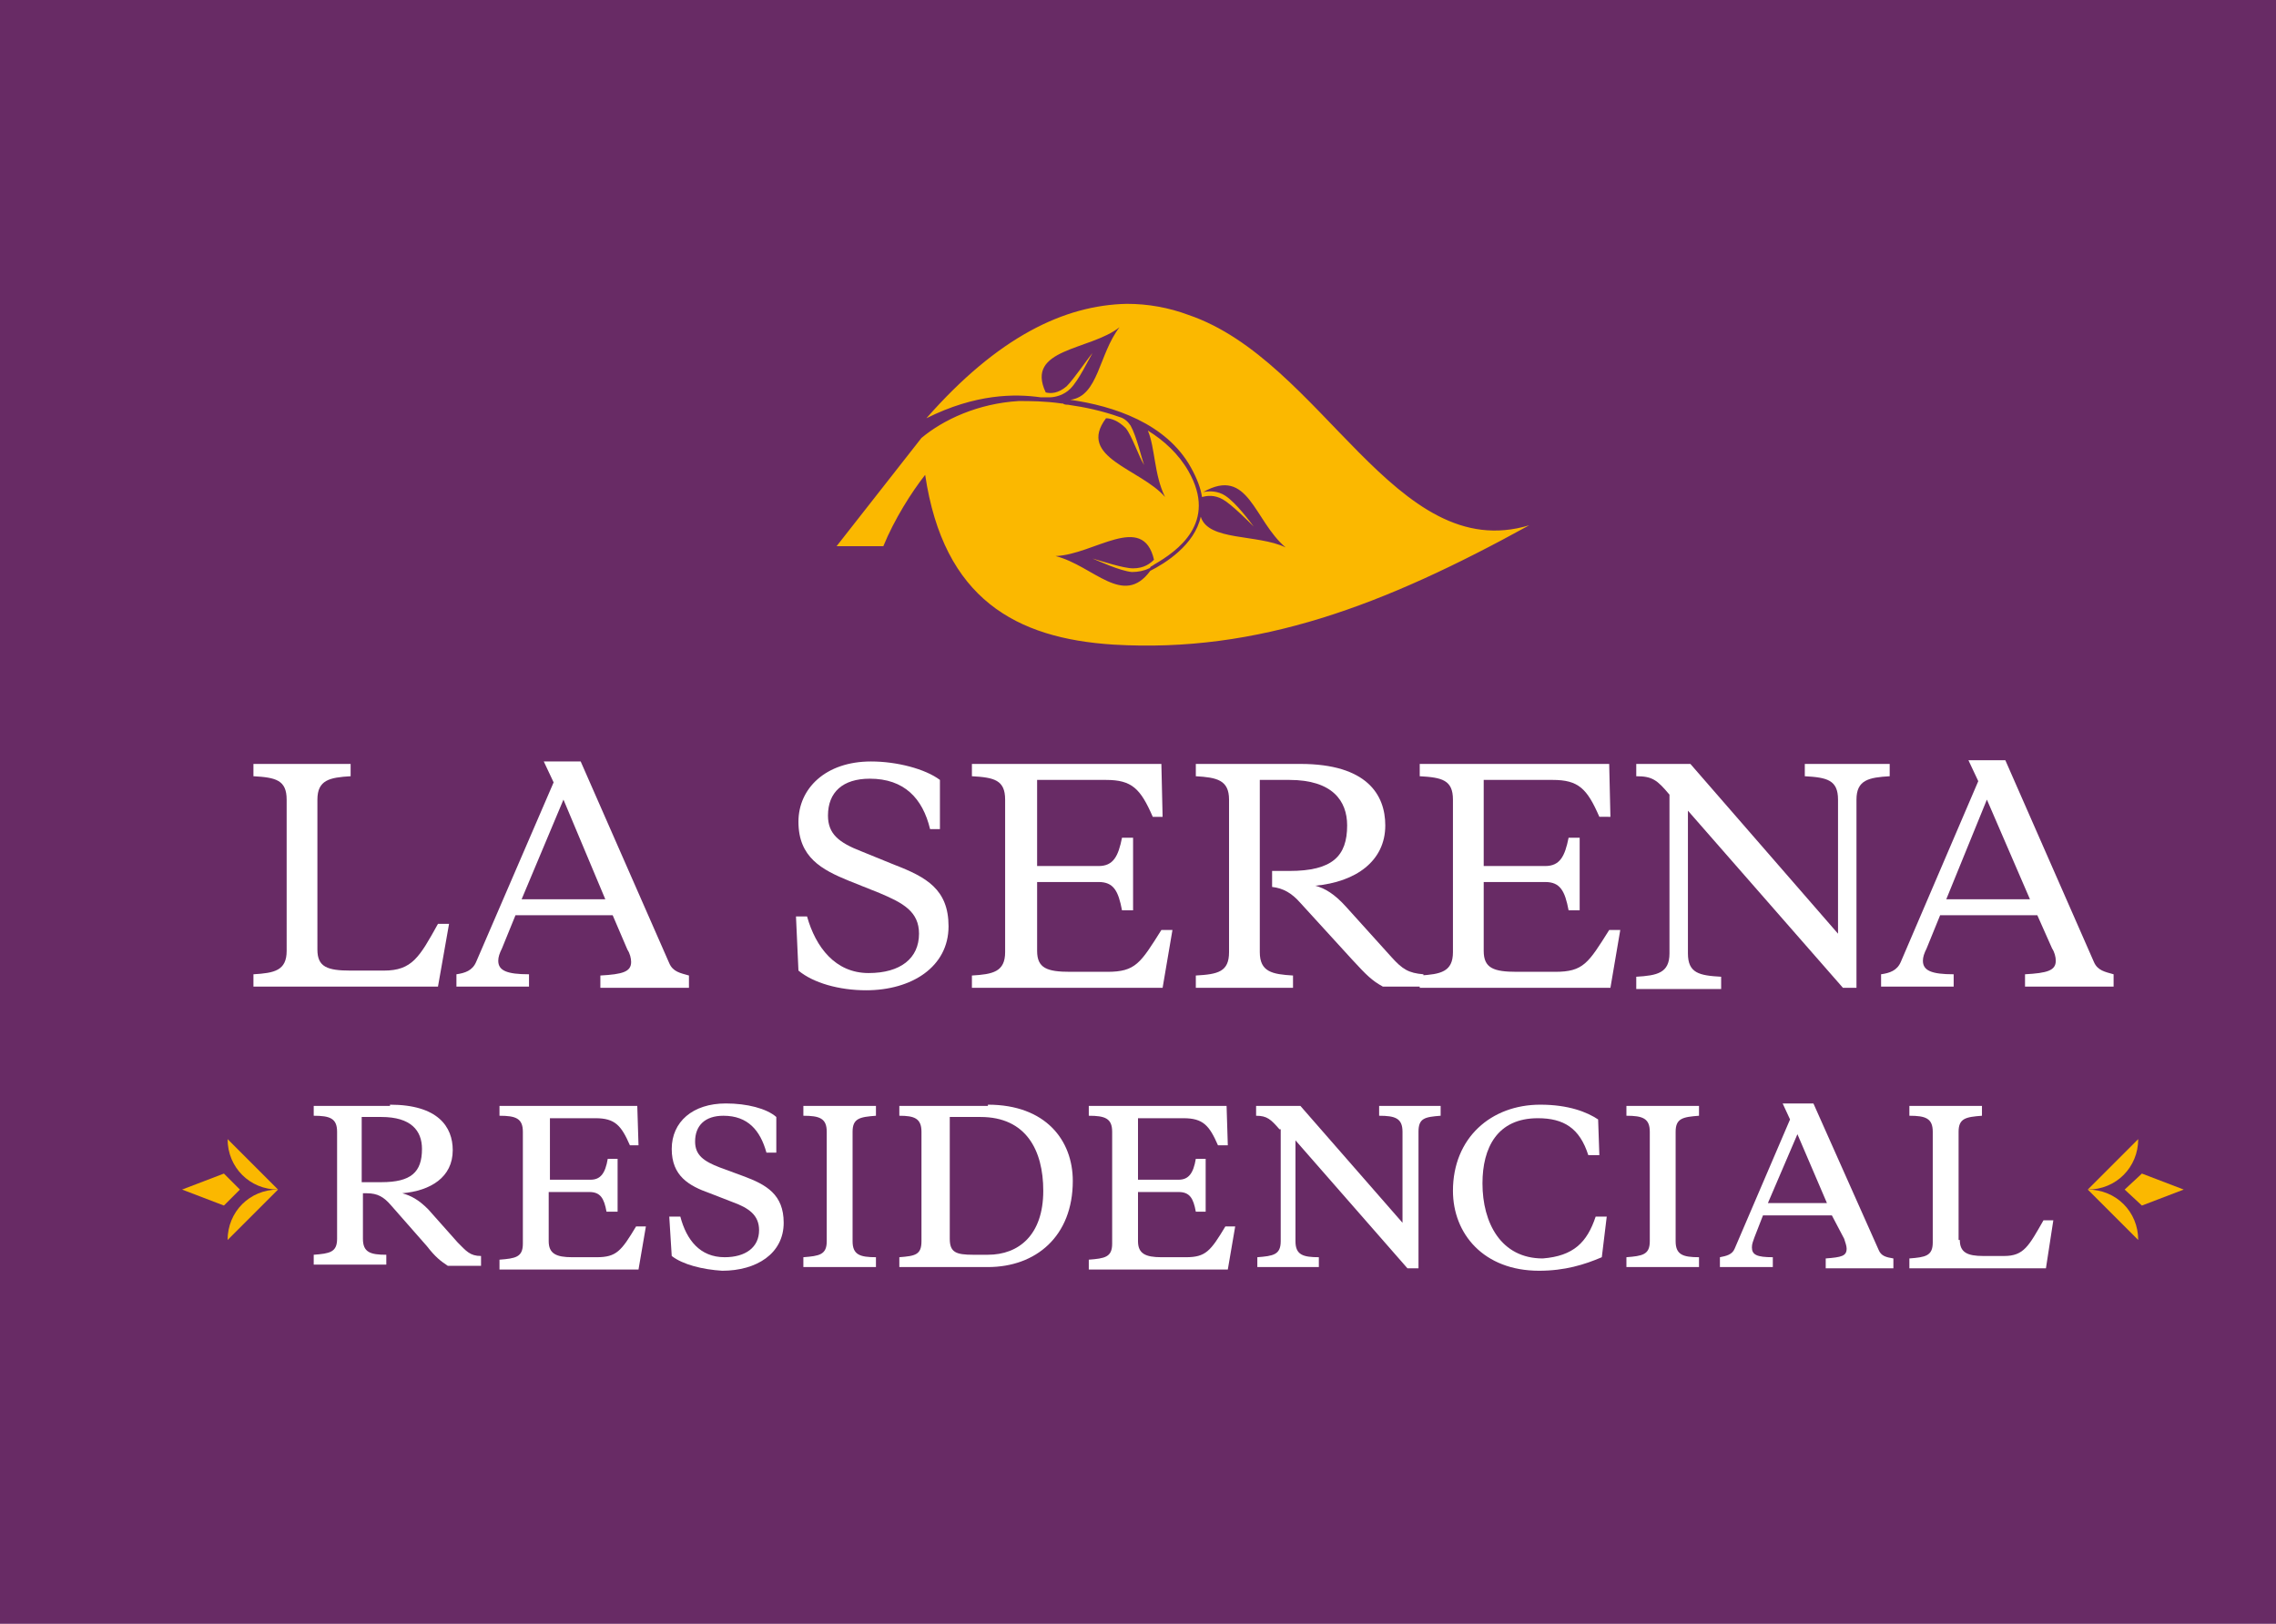
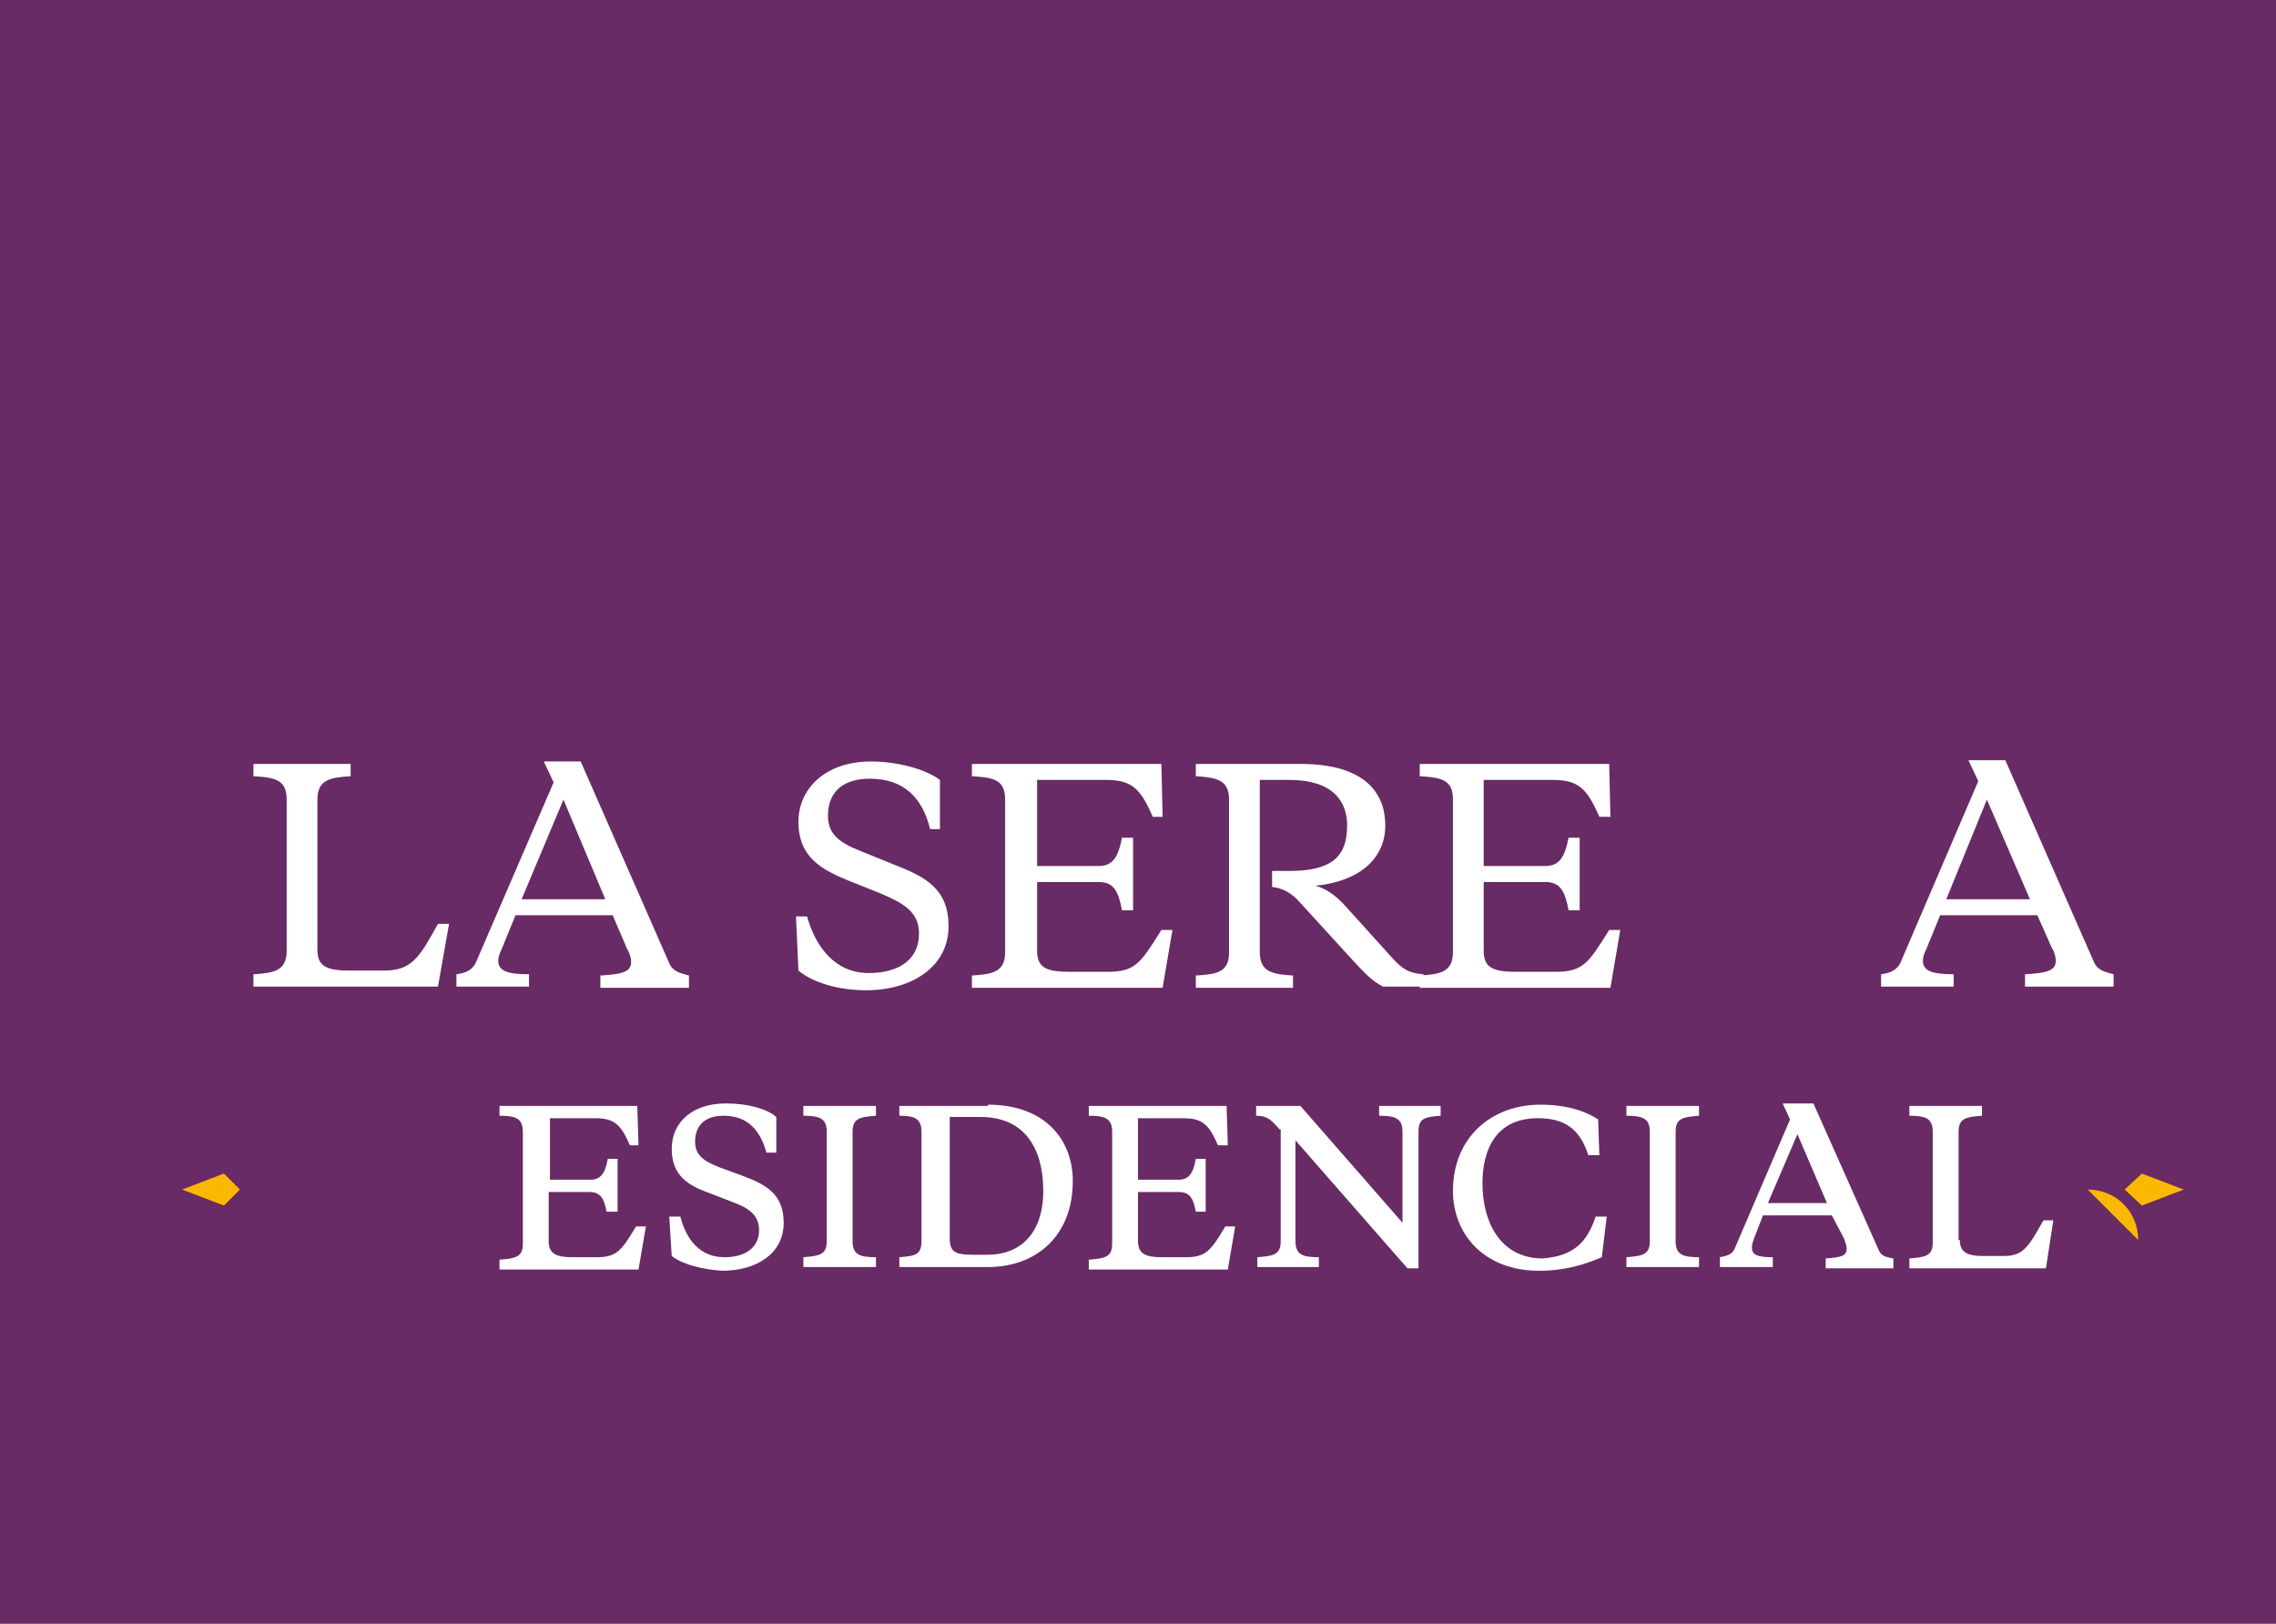
<svg xmlns="http://www.w3.org/2000/svg" xmlns:xlink="http://www.w3.org/1999/xlink" version="1.1" id="Capa_1" x="0px" y="0px" viewBox="0 0 185 132" style="enable-background:new 0 0 185 132;" xml:space="preserve">
  <style type="text/css">
	.st0{fill:#682B65;}
	.st1{clip-path:url(#SVGID_2_);fill:#FBB800;}
	.st2{fill:#FBB800;}
	.st3{clip-path:url(#SVGID_4_);fill:#FBB800;}
	.st4{clip-path:url(#SVGID_6_);fill:#FFFFFF;}
	.st5{clip-path:url(#SVGID_6_);fill:#FBB800;}
</style>
  <rect x="-210" y="-161" class="st0" width="612.3" height="450" />
  <g>
    <defs>
-       <rect id="SVGID_1_" x="-210" y="-161" width="612.3" height="450" />
-     </defs>
+       </defs>
    <clipPath id="SVGID_2_">
      <use xlink:href="#SVGID_1_" style="overflow:visible;" />
    </clipPath>
    <path class="st1" d="M22.6,96.7c-2.3,0-4.1,1.8-4.1,4.1L22.6,96.7z" />
    <path class="st1" d="M22.6,96.7c-2.3,0-4.1-1.8-4.1-4.1L22.6,96.7z" />
  </g>
  <polygon class="st2" points="19.5,96.7 18.2,98 14.8,96.7 18.2,95.4 " />
  <g>
    <defs>
      <rect id="SVGID_3_" x="-210" y="-161" width="612.3" height="450" />
    </defs>
    <clipPath id="SVGID_4_">
      <use xlink:href="#SVGID_3_" style="overflow:visible;" />
    </clipPath>
-     <path class="st3" d="M169.7,96.7c2.3,0,4.1-1.8,4.1-4.1L169.7,96.7z" />
    <path class="st3" d="M169.7,96.7c2.3,0,4.1,1.8,4.1,4.1L169.7,96.7z" />
  </g>
  <polygon class="st2" points="172.7,96.7 174.1,95.4 177.5,96.7 174.1,98 " />
  <g>
    <defs>
      <rect id="SVGID_5_" x="-210" y="-161" width="612.3" height="450" />
    </defs>
    <clipPath id="SVGID_6_">
      <use xlink:href="#SVGID_5_" style="overflow:visible;" />
    </clipPath>
-     <path class="st4" d="M29.4,90.8v5.3H31c2.4,0,3.3-0.8,3.3-2.7c0-1.5-0.9-2.6-3.3-2.6H29.4z M31.7,89.8c3.9,0,5.1,1.8,5.1,3.7   c0,2.2-1.8,3.3-4.1,3.5c0.7,0.2,1.3,0.5,2.1,1.3l2.4,2.7c0.7,0.7,1,1.1,1.9,1.1v0.8h-2.7c-0.6-0.4-1-0.7-1.7-1.6l-2.9-3.3   c-0.6-0.7-1.1-1-2-1h-0.3v3.7c0,1.1,0.6,1.3,1.9,1.3v0.8h-5.9v-0.8c1.3-0.1,1.9-0.2,1.9-1.3V92c0-1.1-0.6-1.3-1.9-1.3v-0.8H31.7z" />
    <path class="st4" d="M49.3,98.5c-0.2-1.1-0.5-1.6-1.4-1.6h-3.3v4c0,1,0.6,1.3,1.9,1.3h2c1.6,0,2-0.5,3.2-2.5h0.8l-0.6,3.5H40.6   v-0.8c1.3-0.1,1.9-0.2,1.9-1.3V92c0-1.1-0.6-1.3-1.9-1.3v-0.8h11.2l0.1,3.2h-0.7c-0.7-1.6-1.2-2.2-2.8-2.2h-3.7v5h3.3   c0.8,0,1.2-0.5,1.4-1.7h0.8v4.3H49.3z" />
    <path class="st4" d="M54.6,102.1l-0.2-3.2h0.9c0.5,1.9,1.6,3.3,3.6,3.3c1.7,0,2.8-0.8,2.8-2.2c0-1.2-0.8-1.8-2.2-2.3L57.7,97   c-1.7-0.6-3.1-1.4-3.1-3.6c0-2.2,1.7-3.7,4.4-3.7c1.7,0,3.3,0.4,4.1,1.1v2.9h-0.8c-0.5-1.8-1.5-3-3.5-3c-1.5,0-2.3,0.8-2.3,2.1   c0,1.1,0.7,1.6,2,2.1l1.9,0.7c1.9,0.7,3.3,1.5,3.3,3.8c0,2.5-2.2,3.9-5,3.9C57.1,103.2,55.5,102.8,54.6,102.1" />
    <path class="st4" d="M67.2,92c0-1.1-0.6-1.3-1.9-1.3v-0.8h5.9v0.8c-1.3,0.1-1.9,0.2-1.9,1.3v8.9c0,1.1,0.6,1.3,1.9,1.3v0.8h-5.9   v-0.8c1.3-0.1,1.9-0.2,1.9-1.3V92z" />
    <path class="st4" d="M77.2,90.8v9.9c0,1.1,0.5,1.3,1.9,1.3h1.2c2.5,0,4.5-1.6,4.5-5.2c0-3.3-1.4-6-5.1-6H77.2z M80.3,89.8   c4.7,0,6.9,2.9,6.9,6.2c0,4.5-3,7-6.9,7h-7.2v-0.8c1.3-0.1,1.8-0.2,1.8-1.3V92c0-1.1-0.6-1.3-1.8-1.3v-0.8H80.3z" />
    <path class="st4" d="M97.2,98.5c-0.2-1.1-0.5-1.6-1.4-1.6h-3.3v4c0,1,0.6,1.3,1.9,1.3h2c1.6,0,2-0.5,3.2-2.5h0.8l-0.6,3.5H88.5   v-0.8c1.3-0.1,1.9-0.2,1.9-1.3V92c0-1.1-0.6-1.3-1.9-1.3v-0.8h11.2l0.1,3.2H99c-0.7-1.6-1.2-2.2-2.8-2.2h-3.7v5h3.3   c0.8,0,1.2-0.5,1.4-1.7H98v4.3H97.2z" />
    <path class="st4" d="M104,91.8c-0.7-0.8-1-1.1-1.9-1.1v-0.8h3.6l8.3,9.5V92c0-1.1-0.6-1.3-1.9-1.3v-0.8h5v0.8   c-1.3,0.1-1.8,0.2-1.8,1.3v11.1h-0.9l-9.1-10.4v8.2c0,1.1,0.6,1.3,1.9,1.3v0.8h-5v-0.8c1.3-0.1,1.9-0.2,1.9-1.3V91.8z" />
    <path class="st4" d="M129.7,98.9h0.9l-0.4,3.3c-1.4,0.6-3,1.1-5.1,1.1c-4.5,0-7-3-7-6.5c0-4.3,3.1-7,7.1-7c2.3,0,3.8,0.6,4.7,1.2   l0.1,2.9h-0.9c-0.7-2.2-2-3-4.1-3c-3.3,0-4.5,2.4-4.5,5.3c0,3.2,1.5,6.1,4.9,6.1C127.9,102.1,129,101,129.7,98.9" />
    <path class="st4" d="M134.1,92c0-1.1-0.6-1.3-1.9-1.3v-0.8h5.9v0.8c-1.3,0.1-1.9,0.2-1.9,1.3v8.9c0,1.1,0.6,1.3,1.9,1.3v0.8h-5.9   v-0.8c1.3-0.1,1.9-0.2,1.9-1.3V92z" />
    <path class="st4" d="M143.7,97.8h4.8l-2.4-5.6L143.7,97.8z M148.9,98.8h-5.6l-0.7,1.8c-0.1,0.3-0.2,0.5-0.2,0.8   c0,0.6,0.4,0.8,1.7,0.8v0.8h-4.3v-0.8c0.5-0.1,1-0.2,1.2-0.7l4.5-10.5l-0.6-1.3h2.5l5.3,11.9c0.2,0.5,0.6,0.6,1.2,0.7v0.8h-5.5   v-0.8c1.3-0.1,1.7-0.2,1.7-0.8c0-0.2-0.1-0.5-0.2-0.8L148.9,98.8z" />
    <path class="st4" d="M159.3,100.8c0,1,0.6,1.3,1.9,1.3h1.7c1.6,0,2-0.8,3.2-2.9h0.8l-0.6,3.9h-11.1v-0.8c1.3-0.1,1.9-0.2,1.9-1.3   V92c0-1.1-0.6-1.3-1.9-1.3v-0.8h5.9v0.8c-1.3,0.1-1.9,0.2-1.9,1.3V100.8z" />
-     <path class="st5" d="M75.3,34c4-2,7.2-2,9.3-1.7c0.3,0,0.7,0,0.7,0c0.5,0,1.2-0.2,1.7-0.7c0.7-0.7,1.5-2.4,1.8-2.9   c-0.5,0.6-1.5,2.1-2.1,2.7C86,32,85.4,32,85,31.9c-1.7-3.6,3.6-3.4,6-5.3c-1.7,2.2-1.7,5.6-4,5.9c3.5,0.5,7.8,1.9,9.8,5.5   c0.5,0.9,0.8,1.7,0.9,2.4c0.4-0.1,1-0.2,1.7,0.2c0.7,0.4,2,1.7,2.5,2.2c-0.3-0.4-1.4-1.9-2.3-2.5c-0.6-0.4-1.3-0.4-1.8-0.3   c3.7-2.1,4.1,2.3,6.7,4.5c-2.3-1.1-6.3-0.5-6.9-2.5c-0.5,2.3-2.9,3.8-4.1,4.4c-2.2,3-4.6-0.4-7.7-1.2c3.1-0.1,7.1-3.6,8,0.3   c-0.3,0.3-0.8,0.7-1.7,0.7c-0.8,0-2.6-0.6-3.3-0.8c0.5,0.2,2.2,1,3.2,1.1c0.5,0,1-0.1,1.4-0.3c0,0,0.1,0,0.1-0.1   c0.1-0.1,0.2-0.1,0.3-0.2c0,0,0,0,0,0c1.9-1.1,5.2-3.4,2.8-7.6c-0.8-1.4-2-2.5-3.3-3.3c0.6,1.4,0.5,3.6,1.4,5.4   c-2-2.3-7.2-3.2-4.8-6.4c0.4,0,1,0.2,1.6,0.8c0.5,0.6,1.1,2.4,1.5,3c-0.2-0.5-0.6-2.3-1.1-3.2c-0.2-0.3-0.5-0.6-0.9-0.7   c-1.4-0.5-2.8-0.8-4.2-1c-0.1,0-0.3,0-0.4-0.1c0,0-0.1,0-0.1,0c-1.4-0.2-2.6-0.2-3.5-0.2c-3.3,0.2-6.1,1.5-7.9,3L68,44.4h3.8   c0.9-2.2,2.3-4.4,3.4-5.8c1.5,10.1,7.4,13.3,15.3,13.8c11.8,0.7,22-3.2,33.8-9.7c-10.9,3.3-16.8-13.4-27.7-17.1   c-1.6-0.6-3.3-0.9-5-0.9C86.5,24.8,81.1,27.4,75.3,34" />
    <path class="st4" d="M25.8,77.2c0,1.4,0.8,1.7,2.7,1.7h2.7c2.3,0,2.9-1.1,4.4-3.8h0.9l-0.9,5.1h-15v-1c1.7-0.1,2.7-0.3,2.7-1.9V65   c0-1.6-0.9-1.8-2.7-1.9v-1h7.9v1c-1.7,0.1-2.7,0.3-2.7,1.9V77.2z" />
    <path class="st4" d="M42.4,73.1h6.8L45.8,65L42.4,73.1z M49.8,74.4h-7.9l-1.1,2.7c-0.2,0.4-0.3,0.7-0.3,1c0,0.8,0.7,1.1,2.5,1.1v1   h-5.9v-1c0.7-0.1,1.3-0.3,1.6-1L45,63.6l-0.8-1.7h3l7.2,16.4c0.3,0.7,0.9,0.8,1.6,1v1h-7.2v-1c1.8-0.1,2.5-0.3,2.5-1.1   c0-0.3-0.1-0.7-0.3-1L49.8,74.4z" />
    <path class="st4" d="M64.9,78.9l-0.2-4.4h0.9c0.7,2.5,2.3,4.6,5,4.6c2.6,0,4.1-1.2,4.1-3.2c0-1.8-1.3-2.5-3.2-3.3l-2.5-1   c-2.2-0.9-4.1-1.9-4.1-4.8c0-2.7,2.2-4.9,5.9-4.9c2.1,0,4.4,0.6,5.6,1.5v4h-0.8c-0.6-2.5-2.1-4.1-4.9-4.1c-2.2,0-3.4,1.1-3.4,3   c0,1.5,0.9,2.2,2.7,2.9l2.7,1.1c2.6,1,4.4,2,4.4,5c0,3.3-3,5.2-6.7,5.2C68.2,80.5,66.1,79.9,64.9,78.9" />
    <path class="st4" d="M91.2,74c-0.3-1.6-0.7-2.3-1.9-2.3h-5v5.6c0,1.4,0.8,1.7,2.7,1.7H90c2.3,0,2.7-0.7,4.4-3.4h0.9l-0.8,4.7H79v-1   c1.7-0.1,2.7-0.3,2.7-1.9V65c0-1.6-0.9-1.8-2.7-1.9v-1h15.4l0.1,4.3h-0.8c-1-2.3-1.7-3-3.8-3h-5.6v7h5c1.2,0,1.6-0.8,1.9-2.3h0.9   V74H91.2z" />
    <path class="st4" d="M113.1,77.8l-3.7-4.1c-0.9-1-1.7-1.5-2.5-1.7c3.3-0.3,5.7-2,5.7-4.9c0-2.5-1.5-5-6.9-5h-8.5v1   c1.7,0.1,2.7,0.3,2.7,1.9v12.4c0,1.6-0.9,1.8-2.7,1.9v1h7.9v-1c-1.7-0.1-2.7-0.3-2.7-1.9v-14h2.4c3.5,0,4.7,1.7,4.7,3.7   c0,2.5-1.2,3.7-4.7,3.7h-1.4v1.3c0.9,0.1,1.6,0.5,2.3,1.3l4.2,4.6c1.2,1.3,1.6,1.7,2.5,2.2h3.3v-1C114.5,79.1,114,78.8,113.1,77.8" />
    <path class="st4" d="M127.5,74c-0.3-1.6-0.7-2.3-1.9-2.3h-5v5.6c0,1.4,0.8,1.7,2.7,1.7h3.1c2.3,0,2.7-0.7,4.4-3.4h0.9l-0.8,4.7   h-15.5v-1c1.7-0.1,2.7-0.3,2.7-1.9V65c0-1.6-0.9-1.8-2.7-1.9v-1h15.4l0.1,4.3H130c-1-2.3-1.7-3-3.8-3h-5.6v7h5   c1.2,0,1.6-0.8,1.9-2.3h0.9V74H127.5z" />
-     <path class="st4" d="M135.7,64.6c-1-1.2-1.4-1.5-2.7-1.5v-1h4.4l12,13.8V65c0-1.6-0.9-1.8-2.7-1.9v-1h6.9v1   c-1.7,0.1-2.7,0.3-2.7,1.9v15.3h-1.1l-12.6-14.4v11.6c0,1.6,0.9,1.8,2.7,1.9v1h-6.9v-1c1.7-0.1,2.7-0.3,2.7-1.9V64.6z" />
    <path class="st4" d="M158.2,73.1h6.8l-3.5-8.1L158.2,73.1z M165.6,74.4h-7.9l-1.1,2.7c-0.2,0.4-0.3,0.7-0.3,1   c0,0.8,0.7,1.1,2.5,1.1v1h-5.9v-1c0.7-0.1,1.3-0.3,1.6-1l6.3-14.7l-0.8-1.7h3l7.2,16.4c0.3,0.7,0.9,0.8,1.6,1v1h-7.2v-1   c1.8-0.1,2.5-0.3,2.5-1.1c0-0.3-0.1-0.7-0.3-1L165.6,74.4z" />
  </g>
</svg>